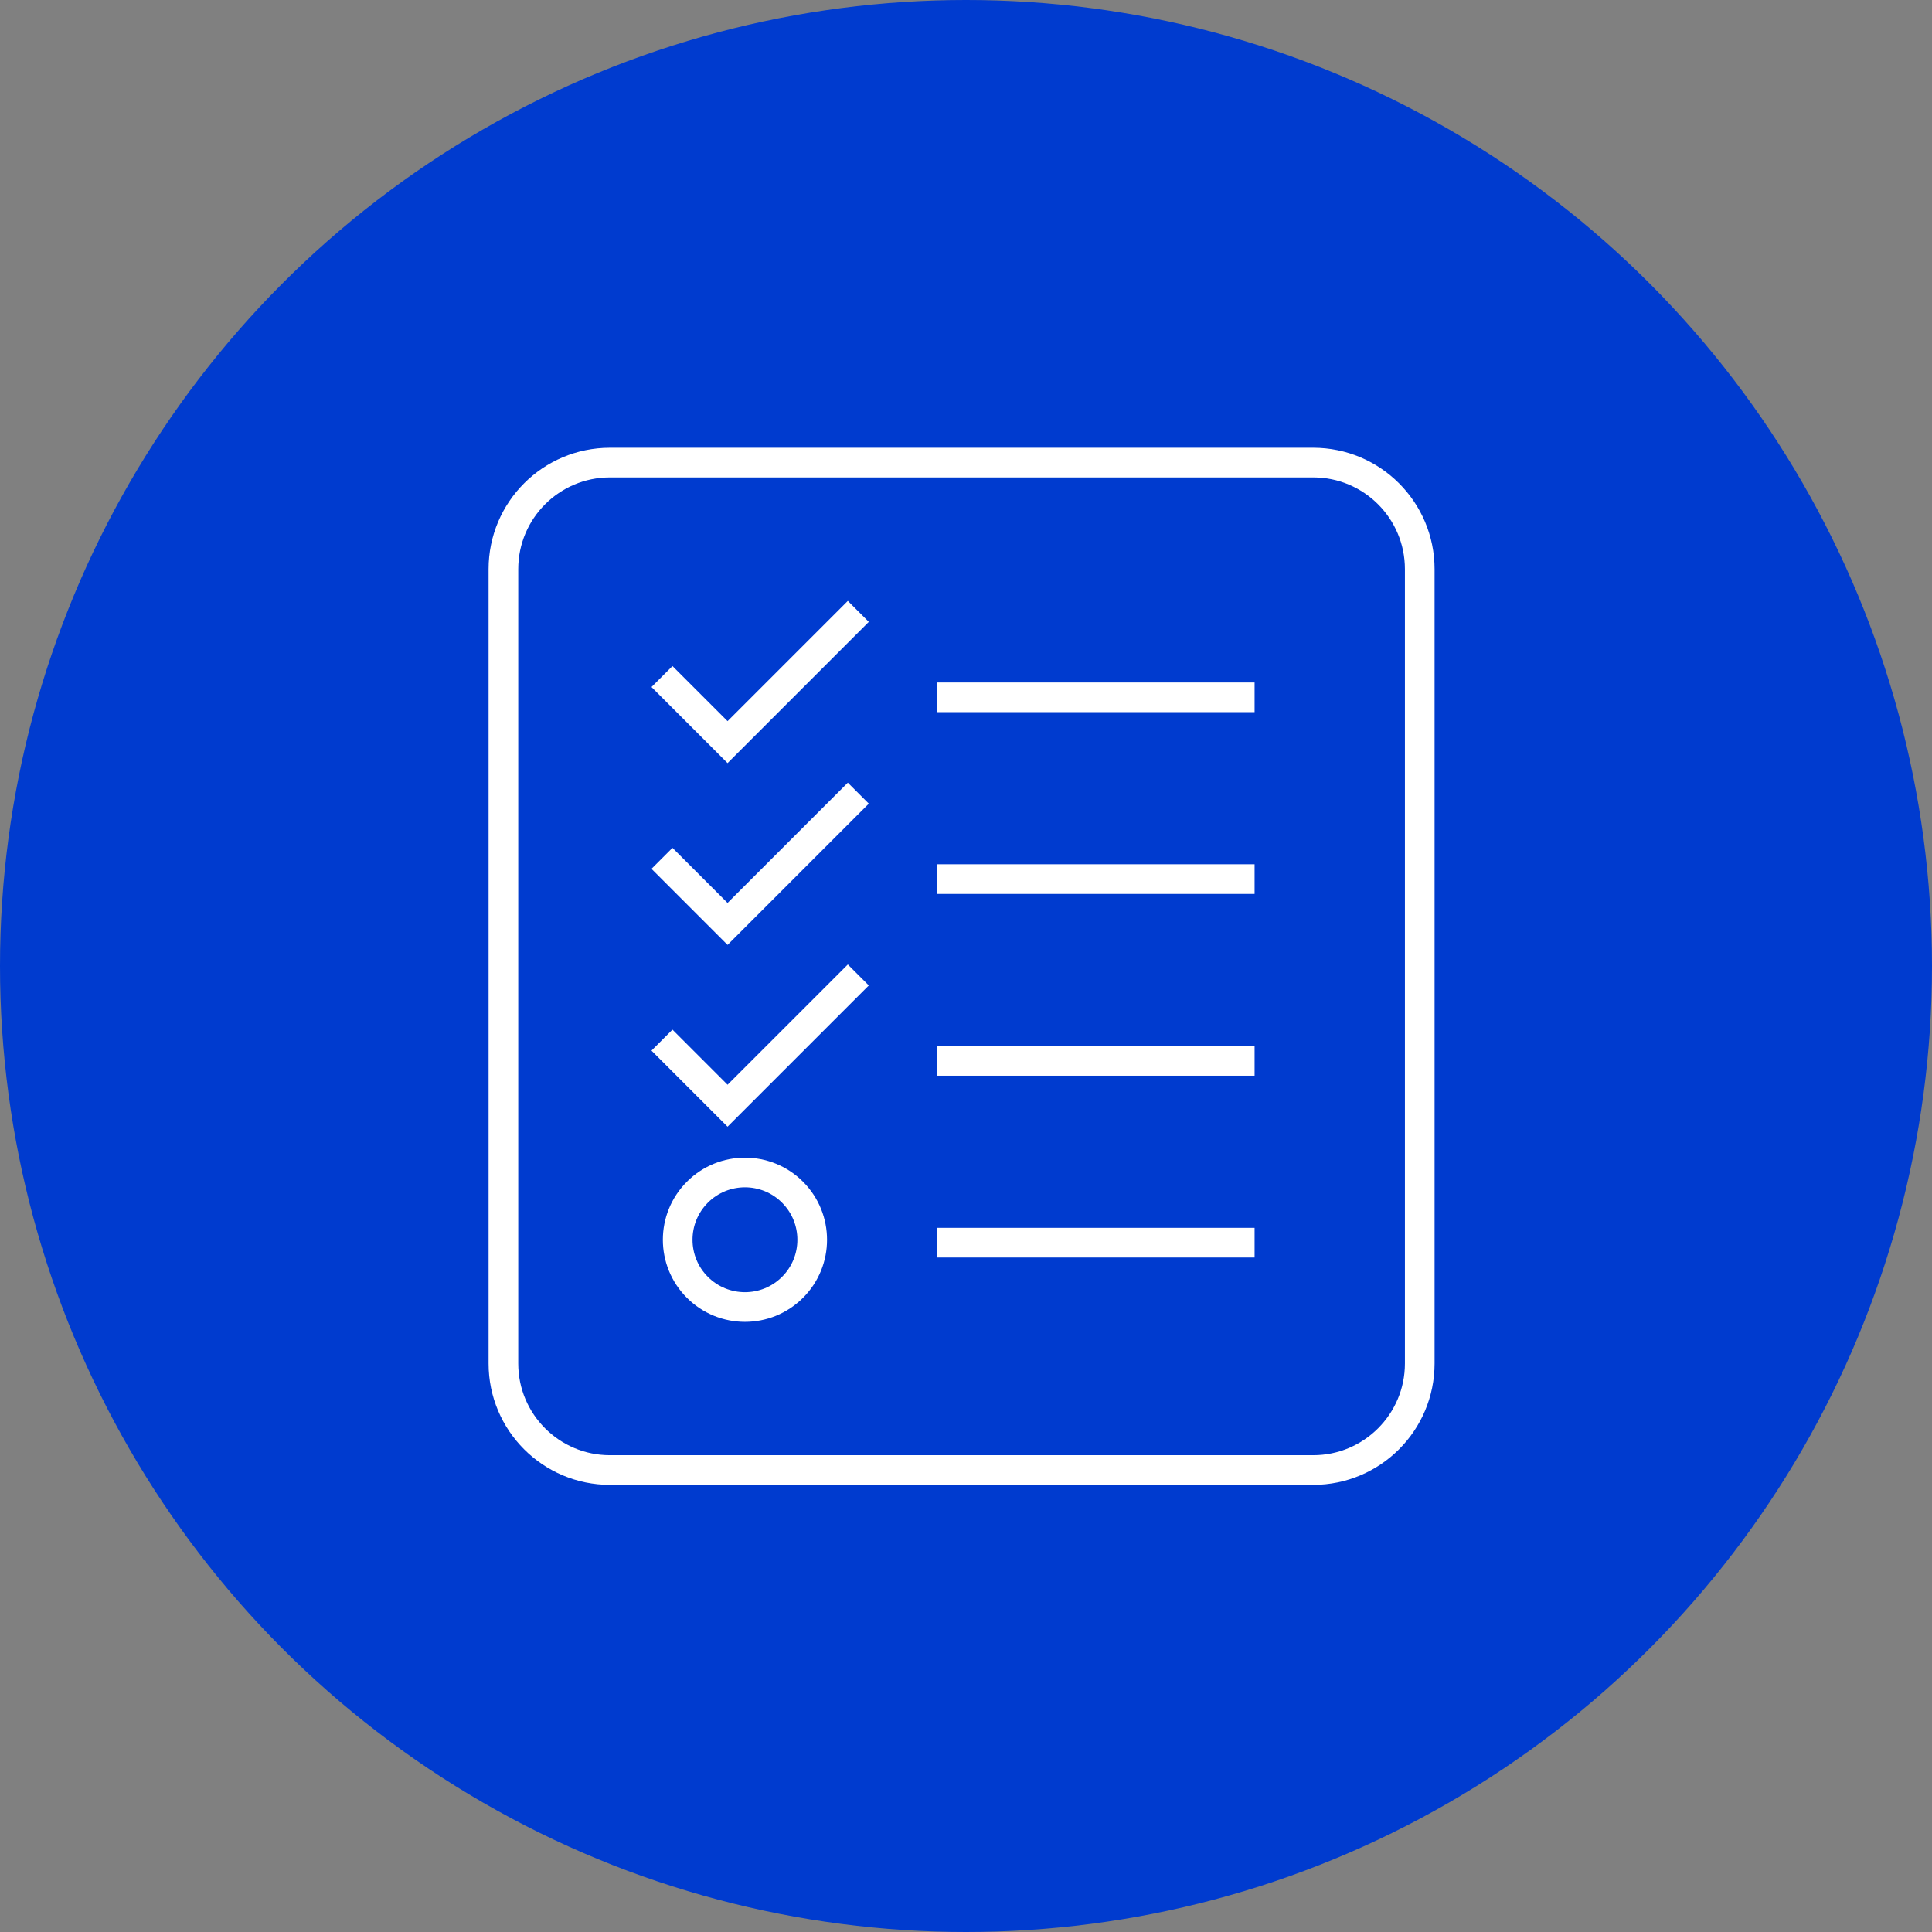
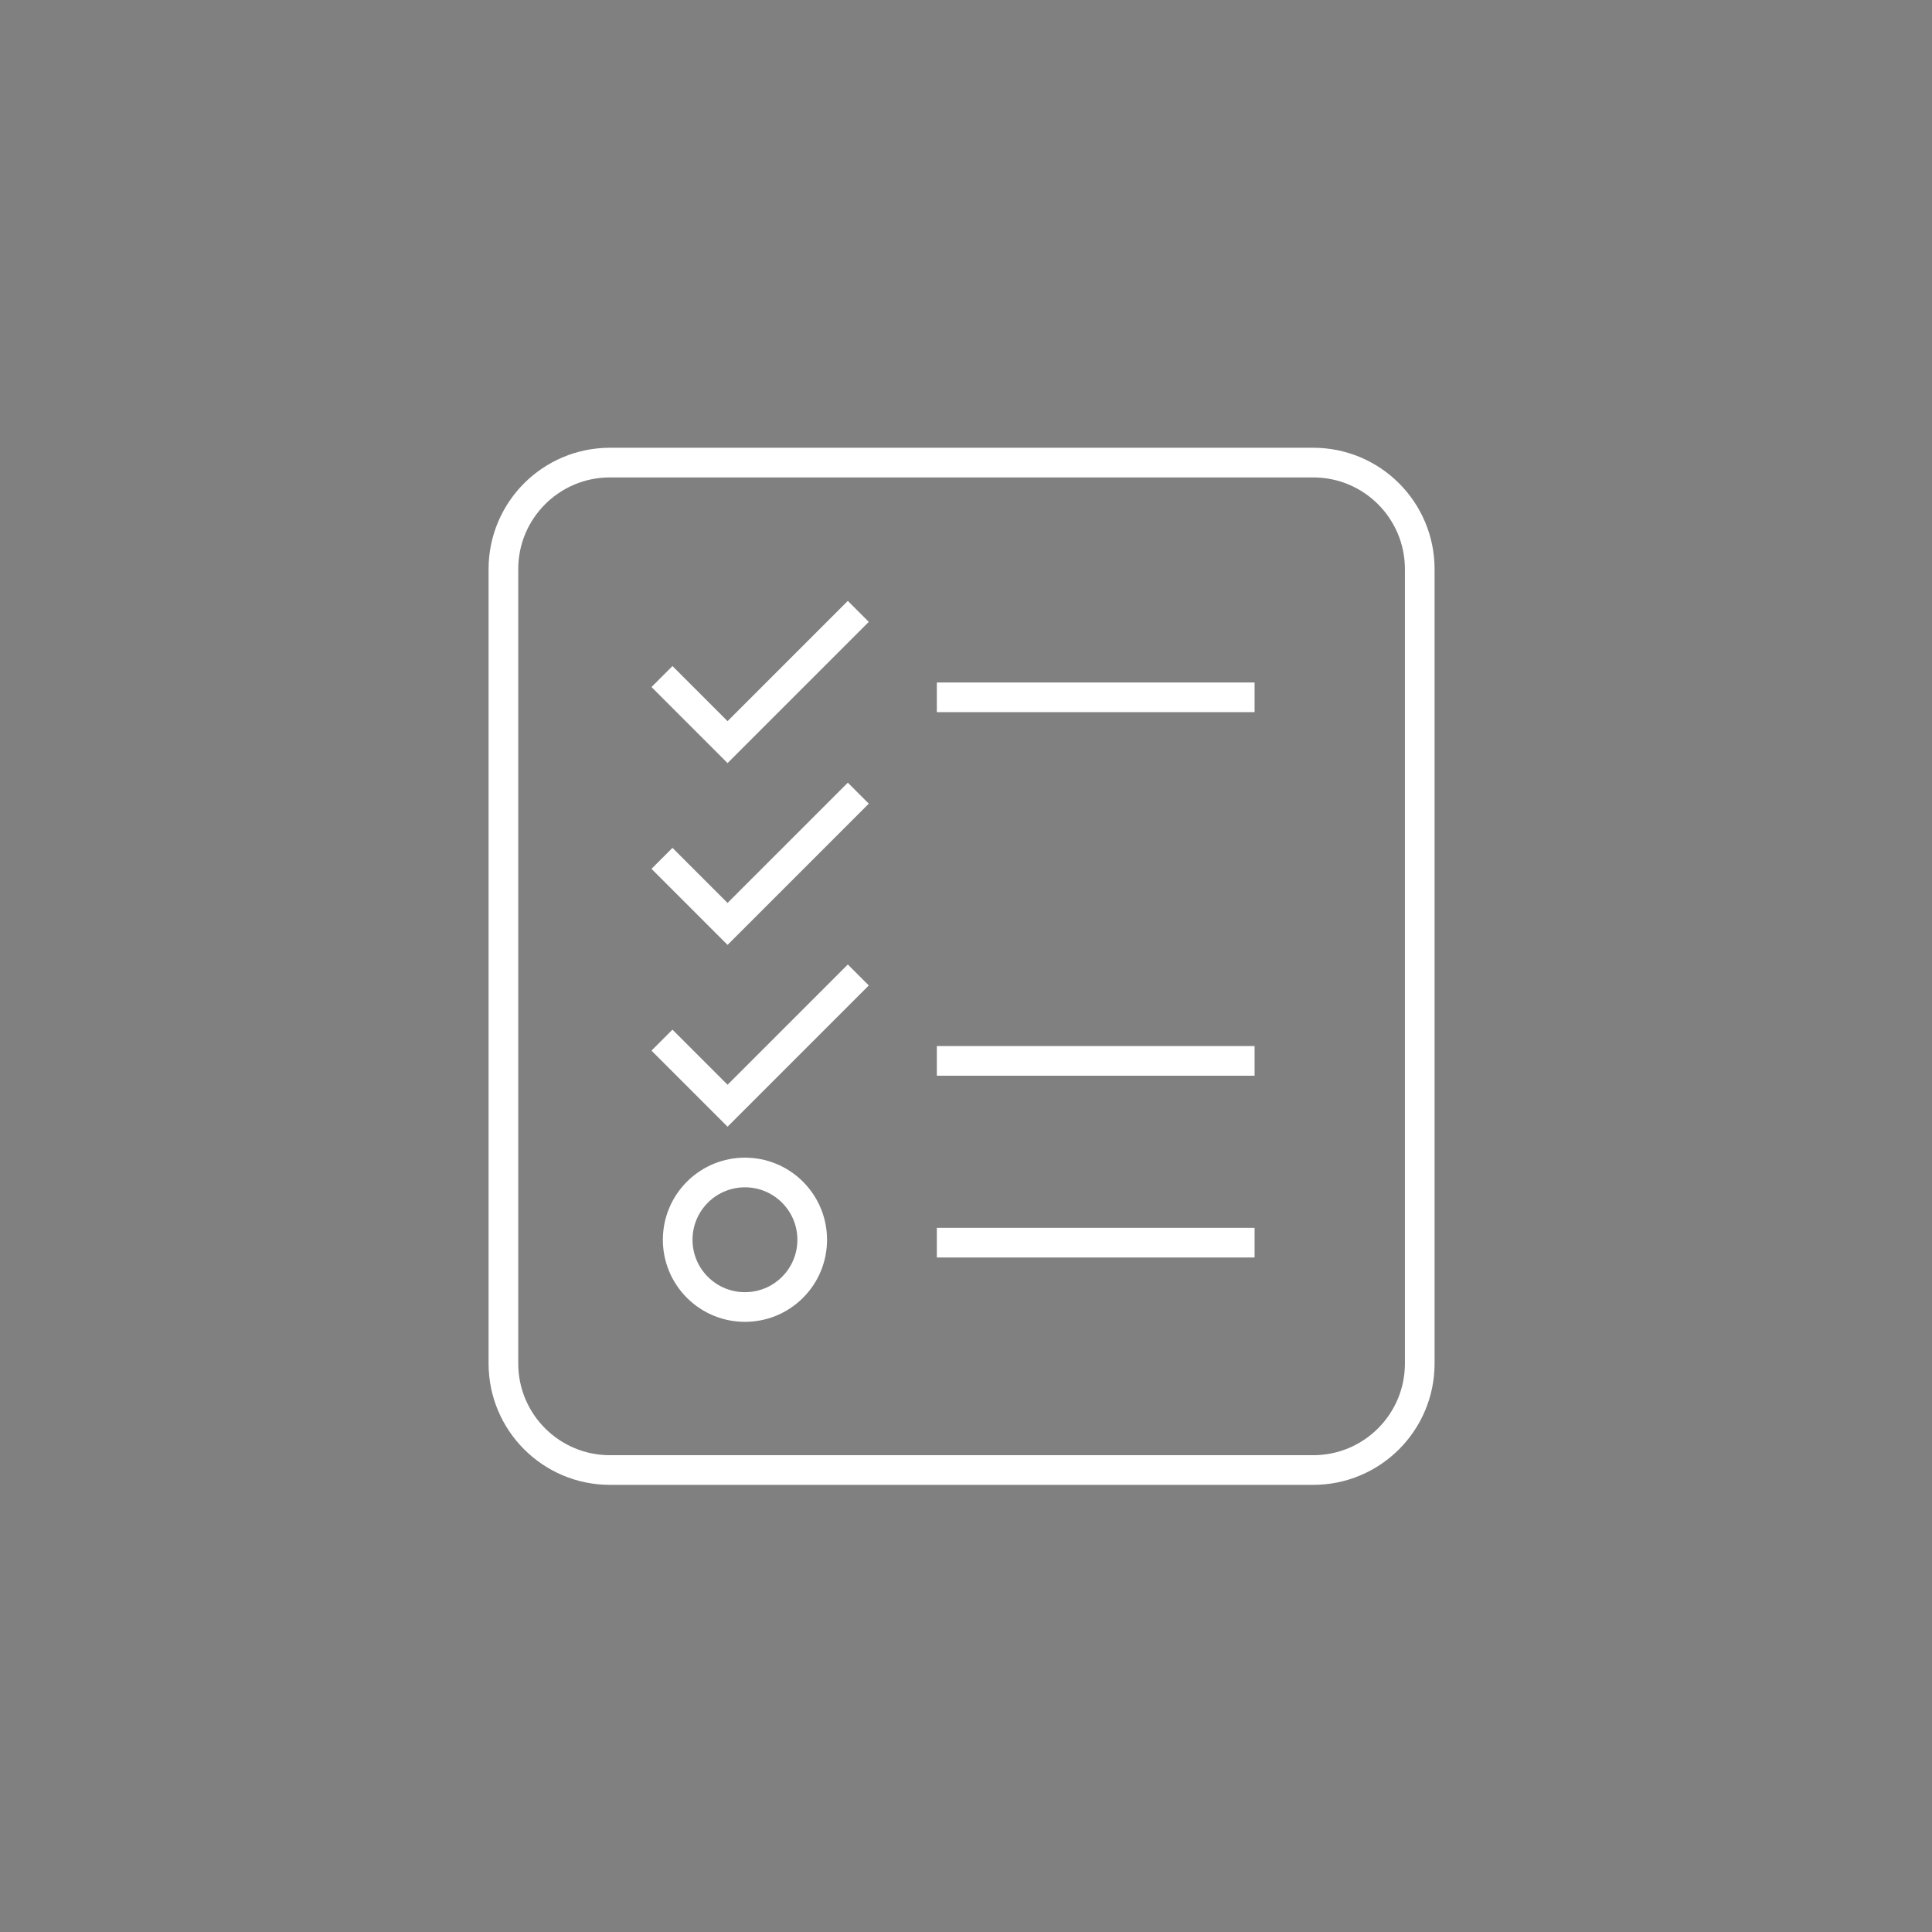
<svg xmlns="http://www.w3.org/2000/svg" width="142px" height="142px" viewBox="0 0 142 142">
  <rect x="0" y="0" width="142" height="142" fill="#808080" stroke="none" />
  <title>27B46376-E07A-4E5F-A0BC-0B9BEE29C755</title>
  <g id="v9" stroke="none" stroke-width="1" fill="none" fill-rule="evenodd">
    <g id="Assets" transform="translate(-1333, -3880)">
      <g id="sto-prep-benefits-5" transform="translate(1333, 3880)">
-         <circle id="Oval-Copy-15" fill="#003BCF" cx="71" cy="71" r="71" />
        <g id="Group-19" transform="translate(37, 34)" stroke="#FFFFFF" stroke-width="2.18">
          <path d="M7.83,74.046 L59.52,74.046 C63.844,74.046 67.35,70.54 67.35,66.216 L67.35,7.83 C67.35,3.504 63.844,0 59.52,0 L7.83,0 C3.506,0 -0,3.504 -0,7.83 L-0,66.216 C-0,70.54 3.506,74.046 7.83,74.046 Z" id="Stroke-1" />
          <path d="M14.257,53.625 C16.189,51.693 19.319,51.693 21.249,53.625 C23.179,55.557 23.179,58.687 21.249,60.617 C19.319,62.547 16.189,62.547 14.257,60.617 C12.327,58.687 12.327,55.557 14.257,53.625" id="Stroke-3" />
          <line x1="31.857" y1="43.974" x2="55.211" y2="43.974" id="Stroke-5" />
          <line x1="31.857" y1="57.335" x2="55.211" y2="57.335" id="Stroke-7" />
          <polyline id="Stroke-9" points="11.655 29.087 16.475 33.907 26.085 24.297" />
          <polyline id="Stroke-11" points="11.655 15.726 16.475 20.546 26.085 10.936" />
          <polyline id="Stroke-13" points="11.655 42.449 16.475 47.269 26.085 37.659" />
-           <line x1="31.857" y1="30.613" x2="55.211" y2="30.613" id="Stroke-15" />
          <line x1="31.857" y1="17.252" x2="55.211" y2="17.252" id="Stroke-17" />
        </g>
      </g>
    </g>
  </g>
</svg>